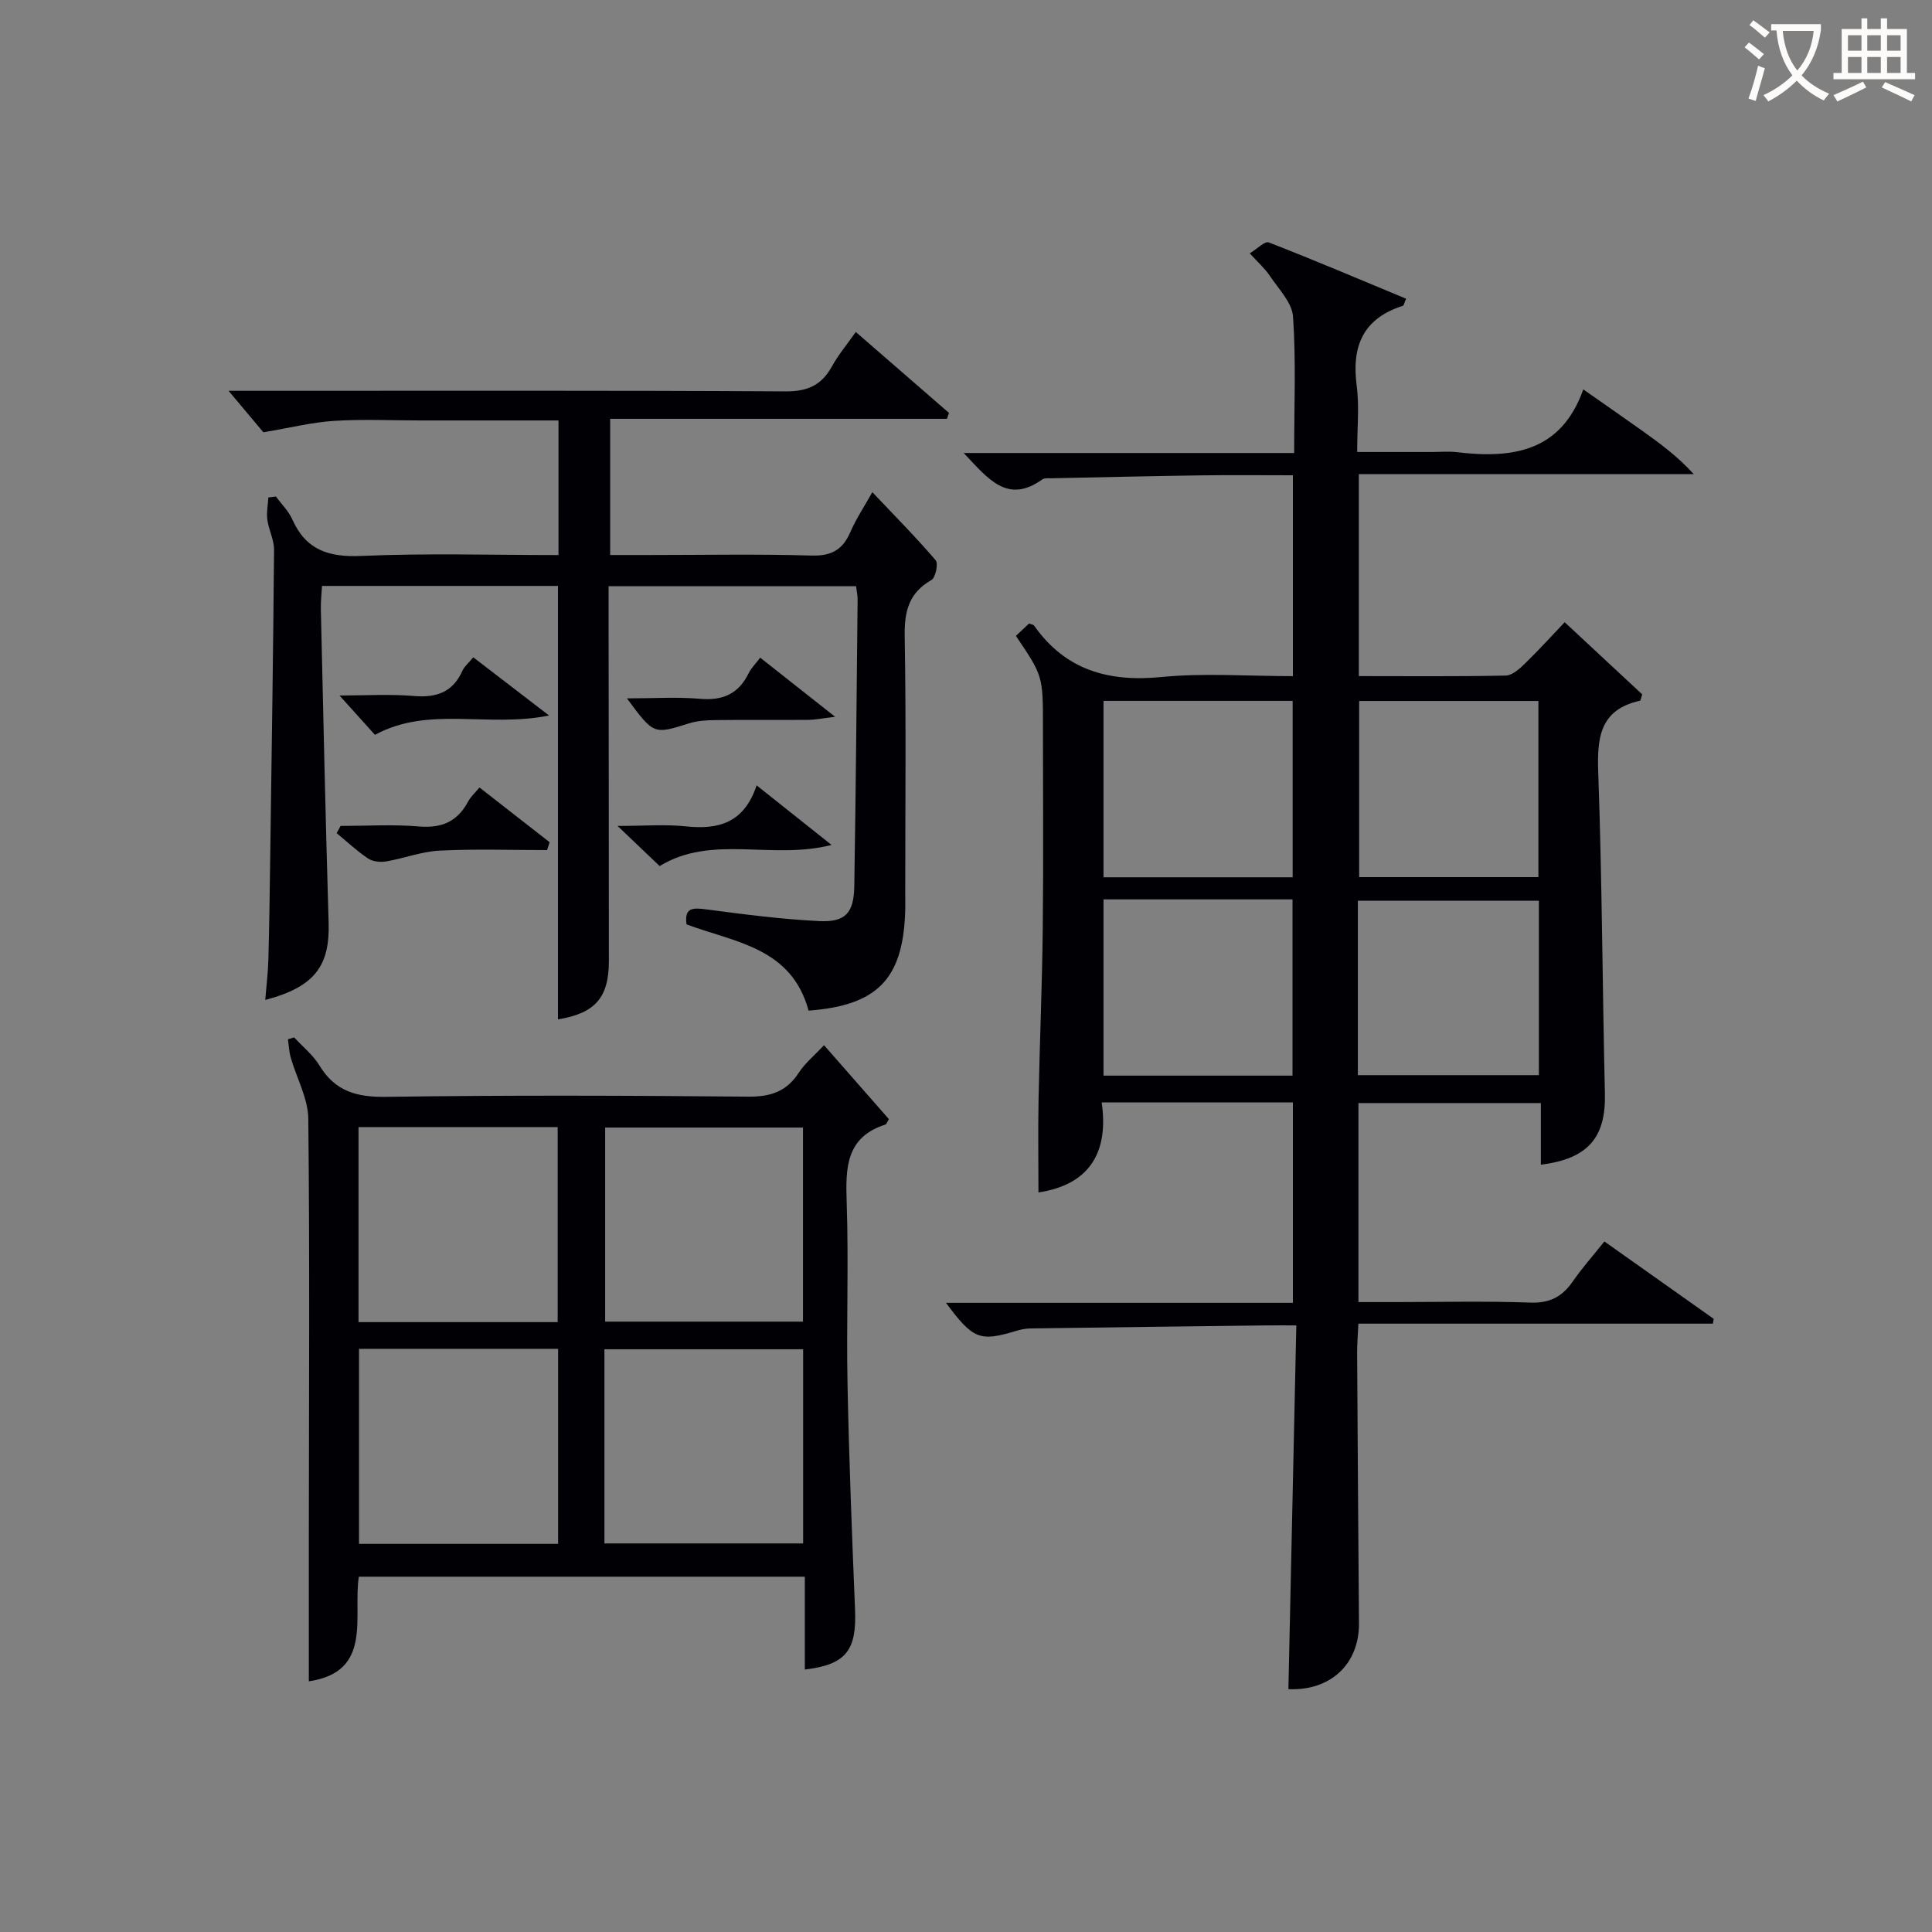
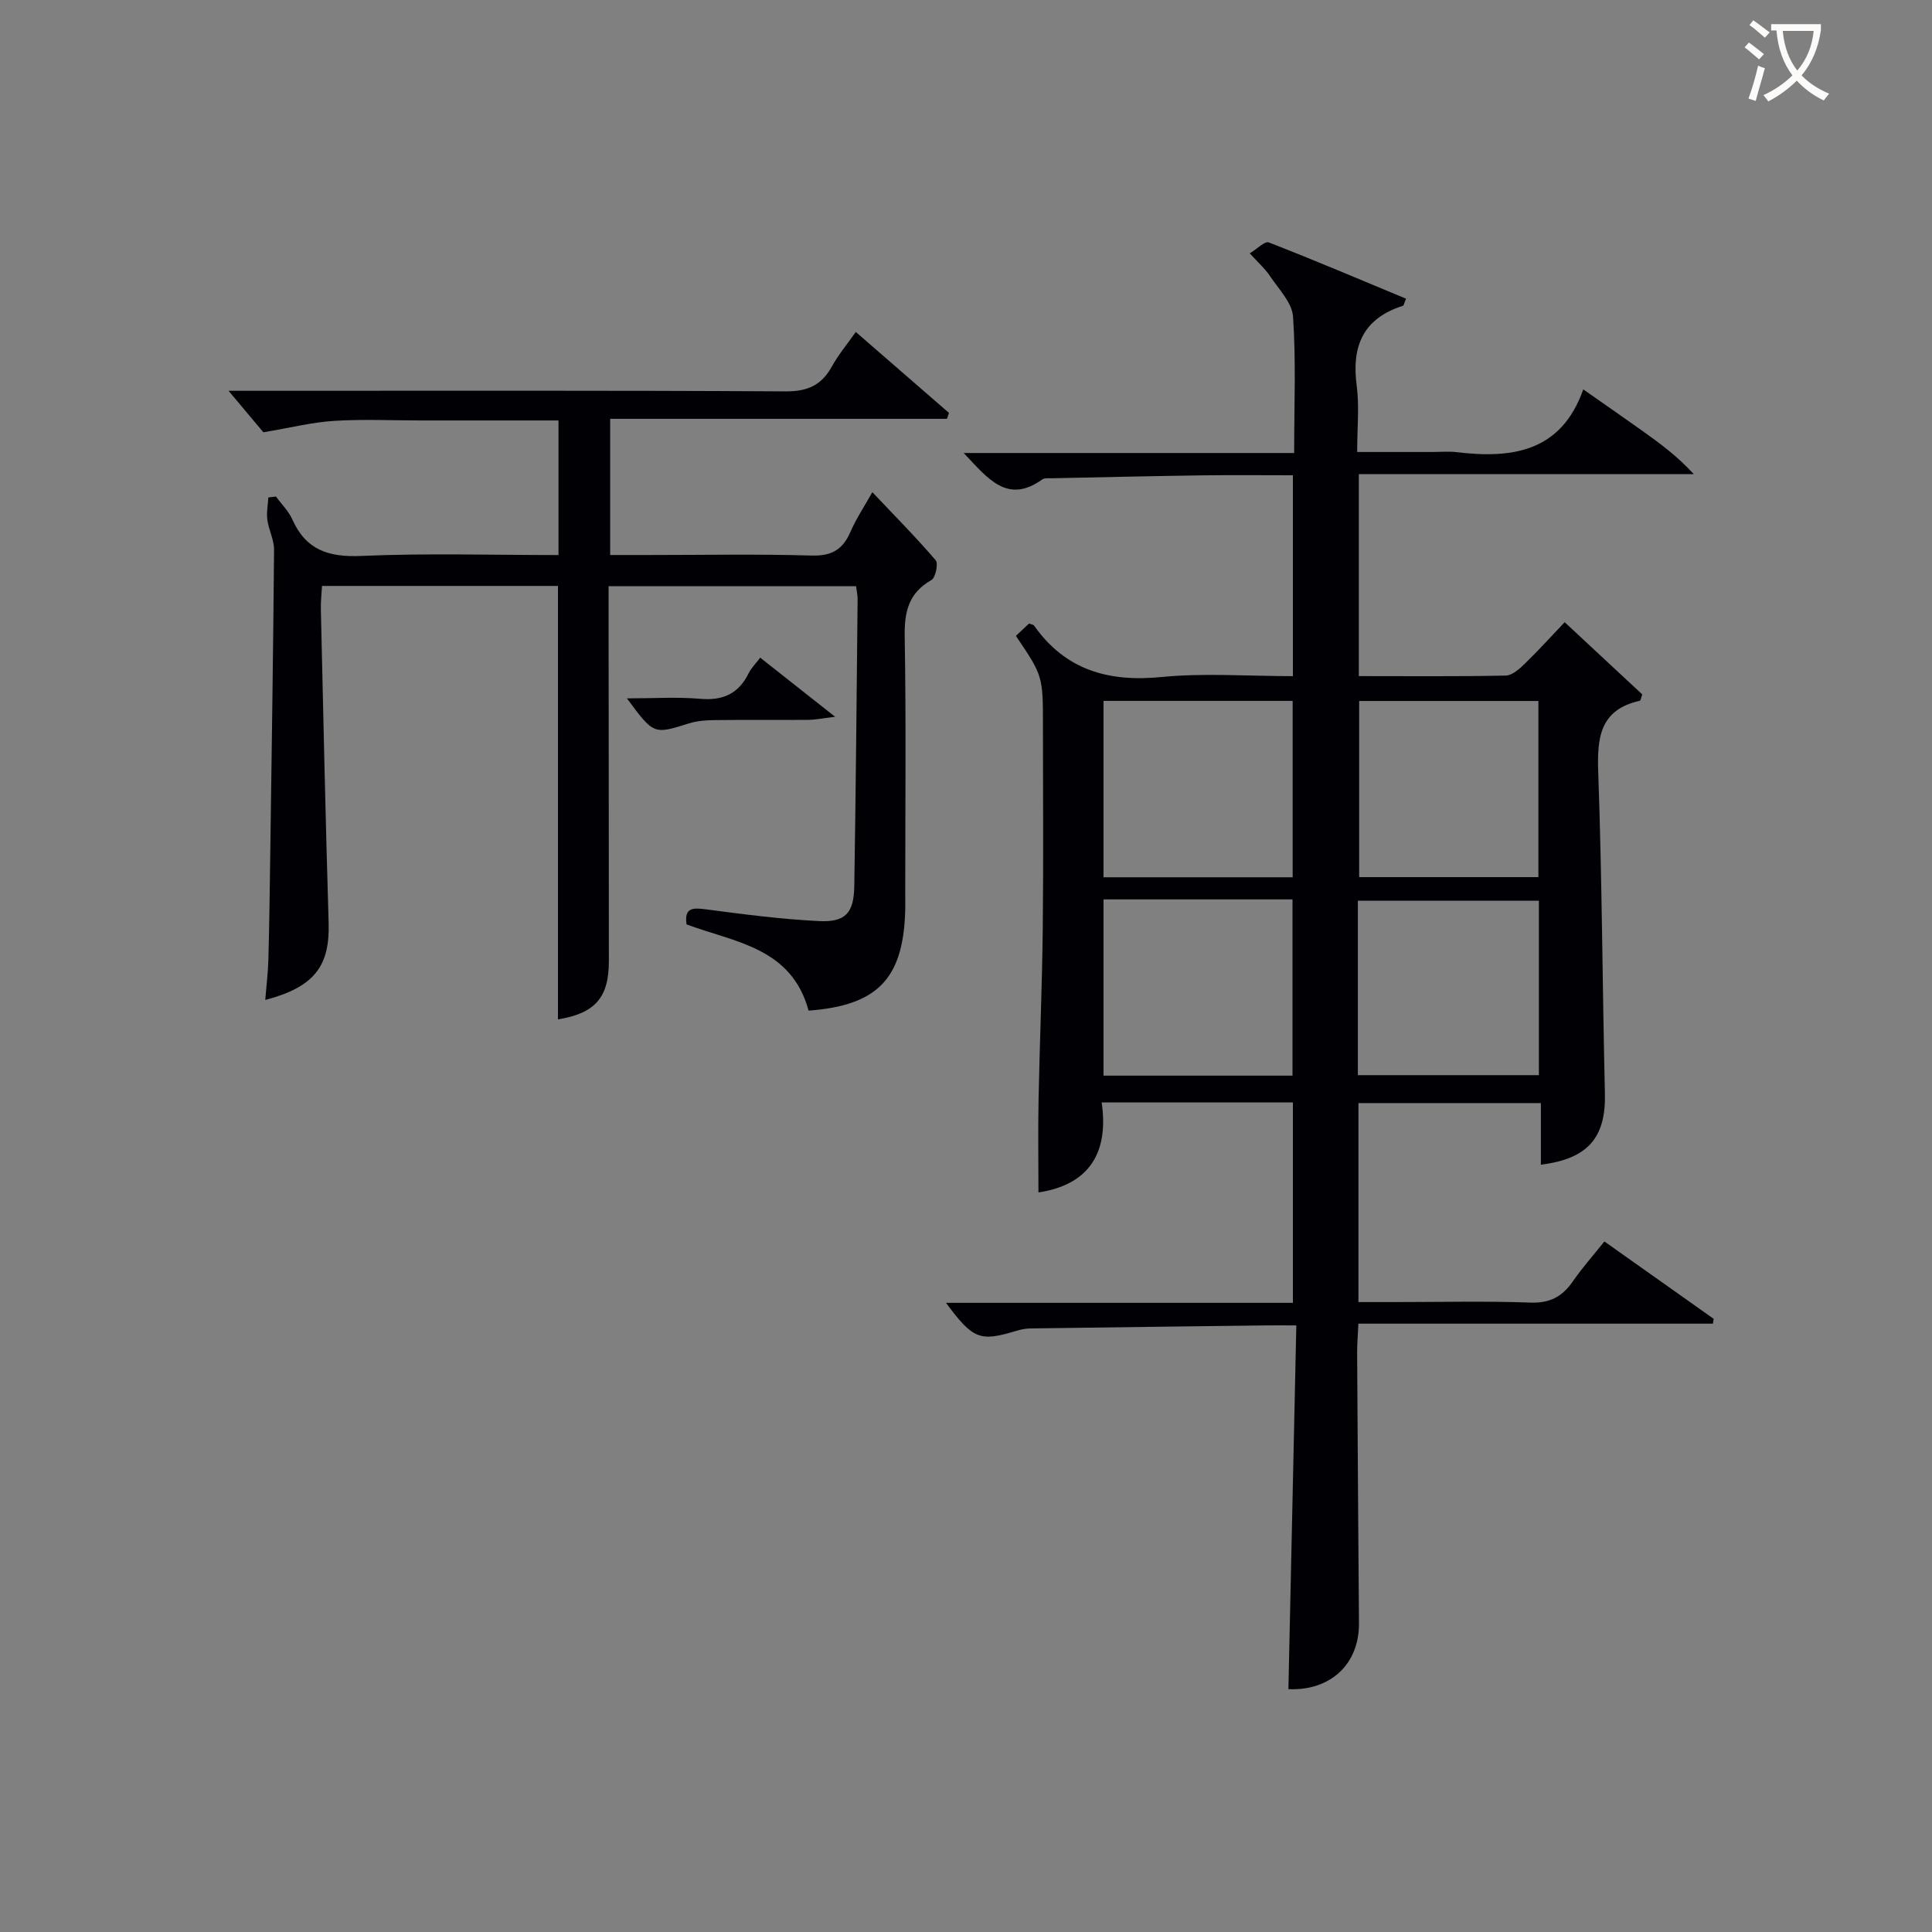
<svg xmlns="http://www.w3.org/2000/svg" enable-background="new 0 0 400 400" viewBox="0 0 400 400">
  <rect x="0" y="0" width="400" height="400" fill="#808080" stroke="none" />
  <g fill="#010105">
    <path d="m266.75 349.72c.54-24.9 1.08-49.79 1.64-75.31-2.59 0-4.38-.02-6.16 0-16.31.2-32.62.4-48.93.63-.98.01-1.99.23-2.93.51-7.5 2.27-8.9 1.76-14.51-5.81h71.82c0-14.17 0-27.71 0-41.5-13.09 0-26.02 0-39.59 0 1.52 10.49-2.65 17.07-13.09 18.64 0-6.37-.1-12.73.02-19.09.23-11.81.74-23.62.87-35.43.16-14 .04-28 .04-41.99 0-10.42 0-10.42-5.6-18.72.91-.85 1.84-1.73 2.73-2.56.48.19.88.22 1.03.43 6.51 9.23 15.41 11.73 26.37 10.65 8.89-.87 17.93-.18 27.22-.18 0-13.88 0-27.44 0-41.59-6.4 0-12.7-.07-18.99.02-10.31.14-20.62.39-30.94.6-.66.01-1.49-.09-1.96.24-7.2 5.17-11.22-.12-16.26-5.47h68.41c0-9.96.4-19.13-.23-28.23-.2-2.93-3-5.73-4.81-8.46-.99-1.49-2.39-2.71-4.15-4.65 1.53-.92 3.12-2.58 3.94-2.26 9.54 3.71 18.96 7.72 28.42 11.65-.39.9-.45 1.4-.65 1.47-8.24 2.61-10.66 8.36-9.57 16.54.56 4.25.1 8.63.1 13.73h15.54c1.67 0 3.35-.17 5 .03 11.49 1.38 21.67.02 26.27-12.99 4.47 3.13 8.27 5.76 12.03 8.44 3.74 2.66 7.44 5.36 10.85 9.11-23 0-46.01 0-69.35 0v41.81c10.2 0 20.31.1 30.42-.11 1.35-.03 2.86-1.4 3.97-2.48 2.96-2.89 5.74-5.95 8.23-8.57 5.54 5.16 10.87 10.12 16.06 14.95-.27.75-.32 1.27-.49 1.31-8.32 1.86-8.88 7.65-8.62 14.91.79 22.13.86 44.28 1.38 66.42.21 9.08-3.46 13.5-13.26 14.73 0-4.15 0-8.26 0-12.76-12.73 0-25.1 0-37.77 0v41.2h7.64c9.33 0 18.67-.23 27.99.11 4 .14 6.56-1.23 8.73-4.36 1.97-2.84 4.28-5.44 6.56-8.3 7.77 5.5 15.2 10.76 22.63 16.02-.05.33-.11.67-.16 1-24.3 0-48.61 0-73.4 0-.11 2.45-.27 4.2-.26 5.95.11 18.66.23 37.32.38 55.98.11 8.57-5.94 14.14-14.61 13.74zm-38.28-204.61v36.52h39.16c0-12.34 0-24.37 0-36.52-13.18 0-25.97 0-39.16 0zm0 41.1v36.49h39.13c0-12.34 0-24.37 0-36.49-13.18 0-25.97 0-39.13 0zm52.93-41.08v36.47h37.11c0-12.36 0-24.39 0-36.47-12.54 0-24.67 0-37.11 0zm-.27 77.47h37.48c0-12.31 0-24.22 0-36.12-12.69 0-25.05 0-37.48 0z" />
    <path d="m167.41 209.24c-3.58-13.14-15.32-14.12-25.27-17.86-.51-3.57 1.38-3.46 4.18-3.09 7.73 1.02 15.48 2.03 23.26 2.41 5.46.27 7.2-1.68 7.29-7.2.32-19.81.49-39.62.69-59.43.01-.8-.19-1.61-.32-2.7-16.93 0-33.68 0-51.24 0v5.14c.02 24.16.06 48.32.06 72.48 0 7.56-2.85 10.81-10.54 12.06 0-29.85 0-59.67 0-89.74-16.14 0-32.25 0-48.85 0-.09 1.65-.28 3.26-.24 4.88.5 21.62.96 43.24 1.61 64.85.27 8.97-2.93 13.31-13.12 15.99.23-2.92.57-5.6.64-8.28.19-6.99.29-13.99.38-20.98.3-21.31.62-42.61.8-63.92.02-2.07-1.1-4.13-1.39-6.23-.2-1.51.12-3.08.21-4.63.52-.06 1.05-.12 1.57-.19 1.14 1.57 2.61 2.99 3.38 4.72 2.83 6.37 7.54 7.88 14.31 7.58 13.45-.59 26.95-.18 40.81-.18 0-9.3 0-18.33 0-27.87-9.58 0-19.03 0-28.49 0-6 0-12.01-.29-17.99.09-4.51.28-8.96 1.41-14.62 2.36-1.49-1.77-3.97-4.73-7.21-8.59h6.32c36.32 0 72.65-.09 108.97.12 4.56.03 7.47-1.25 9.62-5.15 1.35-2.44 3.17-4.61 4.95-7.15 6.64 5.77 12.97 11.26 19.3 16.76-.14.41-.28.82-.42 1.22-23.14 0-46.28 0-69.73 0v28.2h7.73c11.33 0 22.67-.22 33.99.11 4.14.12 6.44-1.24 8.02-4.89 1.17-2.71 2.84-5.2 4.54-8.23 4.59 4.85 9.02 9.32 13.11 14.09.58.68-.02 3.61-.88 4.1-4.72 2.68-5.62 6.55-5.53 11.68.3 17.66.11 35.32.11 52.98 0 1.5.04 3-.03 4.5-.56 13.54-5.9 18.94-19.98 19.99z" />
-     <path d="m166.63 345.66c0-6.32 0-12.59 0-19.22-31 0-61.52 0-92.34 0-1.25 8.35 2.95 19.68-10.35 21.66 0-10.17-.01-20.11 0-30.05.02-28.81.2-57.62-.11-86.42-.05-4.24-2.43-8.44-3.64-12.68-.35-1.22-.39-2.52-.57-3.78.43-.13.85-.26 1.28-.39 1.78 1.93 3.92 3.65 5.26 5.85 3.24 5.33 7.71 6.55 13.78 6.46 24.97-.36 49.96-.27 74.93-.04 4.62.04 7.94-1.01 10.49-4.93 1.33-2.03 3.3-3.64 5.25-5.72 4.71 5.37 9.16 10.43 13.43 15.31-.51.83-.56 1.06-.68 1.1-8.31 2.64-8.3 9.07-8.06 16.23.42 12.48-.08 24.98.17 37.46.31 15.62.92 31.23 1.56 46.83.34 8.37-1.89 11.33-10.4 12.33zm-92.4-71.93h41.23c0-13.61 0-26.95 0-40.38-13.91 0-27.46 0-41.23 0zm41.32 5.53c-14 0-27.56 0-41.22 0v40.38h41.22c0-13.5 0-26.72 0-40.38zm50.7-45.81c-13.9 0-27.45 0-40.96 0v40.18h40.96c0-13.64 0-26.9 0-40.18zm-41.11 86.1h41.14c0-13.65 0-26.91 0-40.2-13.88 0-27.44 0-41.14 0z" />
-     <path d="m113.27 176c-7.42 0-14.85-.26-22.25.11-3.7.18-7.33 1.6-11.03 2.23-1.21.21-2.8.06-3.77-.59-2.31-1.54-4.36-3.48-6.52-5.26.27-.5.55-.99.82-1.49 5.4 0 10.83-.35 16.19.11 4.72.4 7.99-.99 10.2-5.15.52-.98 1.41-1.77 2.36-2.92 4.97 3.88 9.74 7.61 14.52 11.33-.17.54-.34 1.09-.52 1.63z" />
-     <path d="m113.68 148.14c-12.85 2.58-24.87-2.06-36.05 4-2.22-2.46-4.59-5.09-7.34-8.14 5.26 0 10.37-.33 15.42.1 4.69.39 8.06-.8 10.04-5.25.39-.87 1.22-1.54 2.24-2.76 4.9 3.76 9.69 7.44 15.69 12.05z" />
-     <path d="m136.57 179.31c-2.49-2.37-5-4.77-8.71-8.31 5.66 0 9.89-.36 14.03.08 6.74.73 12.14-.59 14.76-8.48 5.28 4.19 9.95 7.91 15.52 12.34-12.46 3.16-24.76-2.25-35.6 4.37z" />
    <path d="m129.8 144.59c5.55 0 10.38-.33 15.15.09 4.73.42 7.98-1.06 10.06-5.31.5-1.02 1.36-1.86 2.38-3.21 4.82 3.8 9.52 7.51 15.51 12.24-2.87.35-4.18.63-5.49.64-6.48.05-12.96-.03-19.44.05-1.8.02-3.68.15-5.37.69-7.25 2.28-7.23 2.35-12.8-5.19z" />
  </g>
  <path d="m362.1 8.8c1.1.8 2.1 1.6 3.1 2.4l-1 1.1c-1.3-1.1-2.3-2-3-2.5zm1.9 4.8c.5.2.9.4 1.4.5-.6 2.3-1.3 4.5-1.9 6.8l-1.5-.5c.8-2.1 1.4-4.3 2-6.8zm-1-9.4c1.3.9 2.4 1.8 3.4 2.5l-1 1.1c-1.4-1.2-2.4-2.1-3.2-2.6zm3.7 2.2v-1.4h10.3v1.2c-.5 3.6-1.8 6.8-4 9.4 1.5 1.6 3.4 2.8 5.7 3.8-.3.4-.7.8-1.1 1.4-2.3-1.1-4.1-2.5-5.6-4.1-1.6 1.6-3.6 3.1-5.9 4.3-.3-.5-.7-.9-1-1.3 2.4-1.1 4.4-2.5 6-4.1-1.9-2.5-3-5.6-3.3-9.3h-1.1zm8.8 0h-6.4c.3 3.3 1.3 6 3 8.2 2-2.3 3.1-5.1 3.4-8.2z" fill="#fcfbfa" />
-   <path d="m385.3 3.8h1.3v2.2h2.8v-2.2h1.3v2.2h4.1v9.1h1.7v1.3h-16.9v-1.3h1.7v-9.1h4.1v-2.2zm.4 13.1.7 1.2c-1.8.9-3.8 1.9-6 2.9-.2-.4-.5-.8-.8-1.3 2.3-1 4.3-1.9 6.1-2.8zm-3.1-6.4h2.8v-3.2h-2.8zm0 4.6h2.8v-3.3h-2.8zm4-4.6h2.8v-3.2h-2.8zm0 4.6h2.8v-3.3h-2.8zm3.7 1.9c2.1.9 4.1 1.8 6.1 2.7l-.7 1.3c-2.2-1.1-4.2-2-6.1-2.9zm3.2-9.7h-2.8v3.2h2.8zm-2.8 7.8h2.8v-3.3h-2.8z" fill="#fcfbfa" />
</svg>